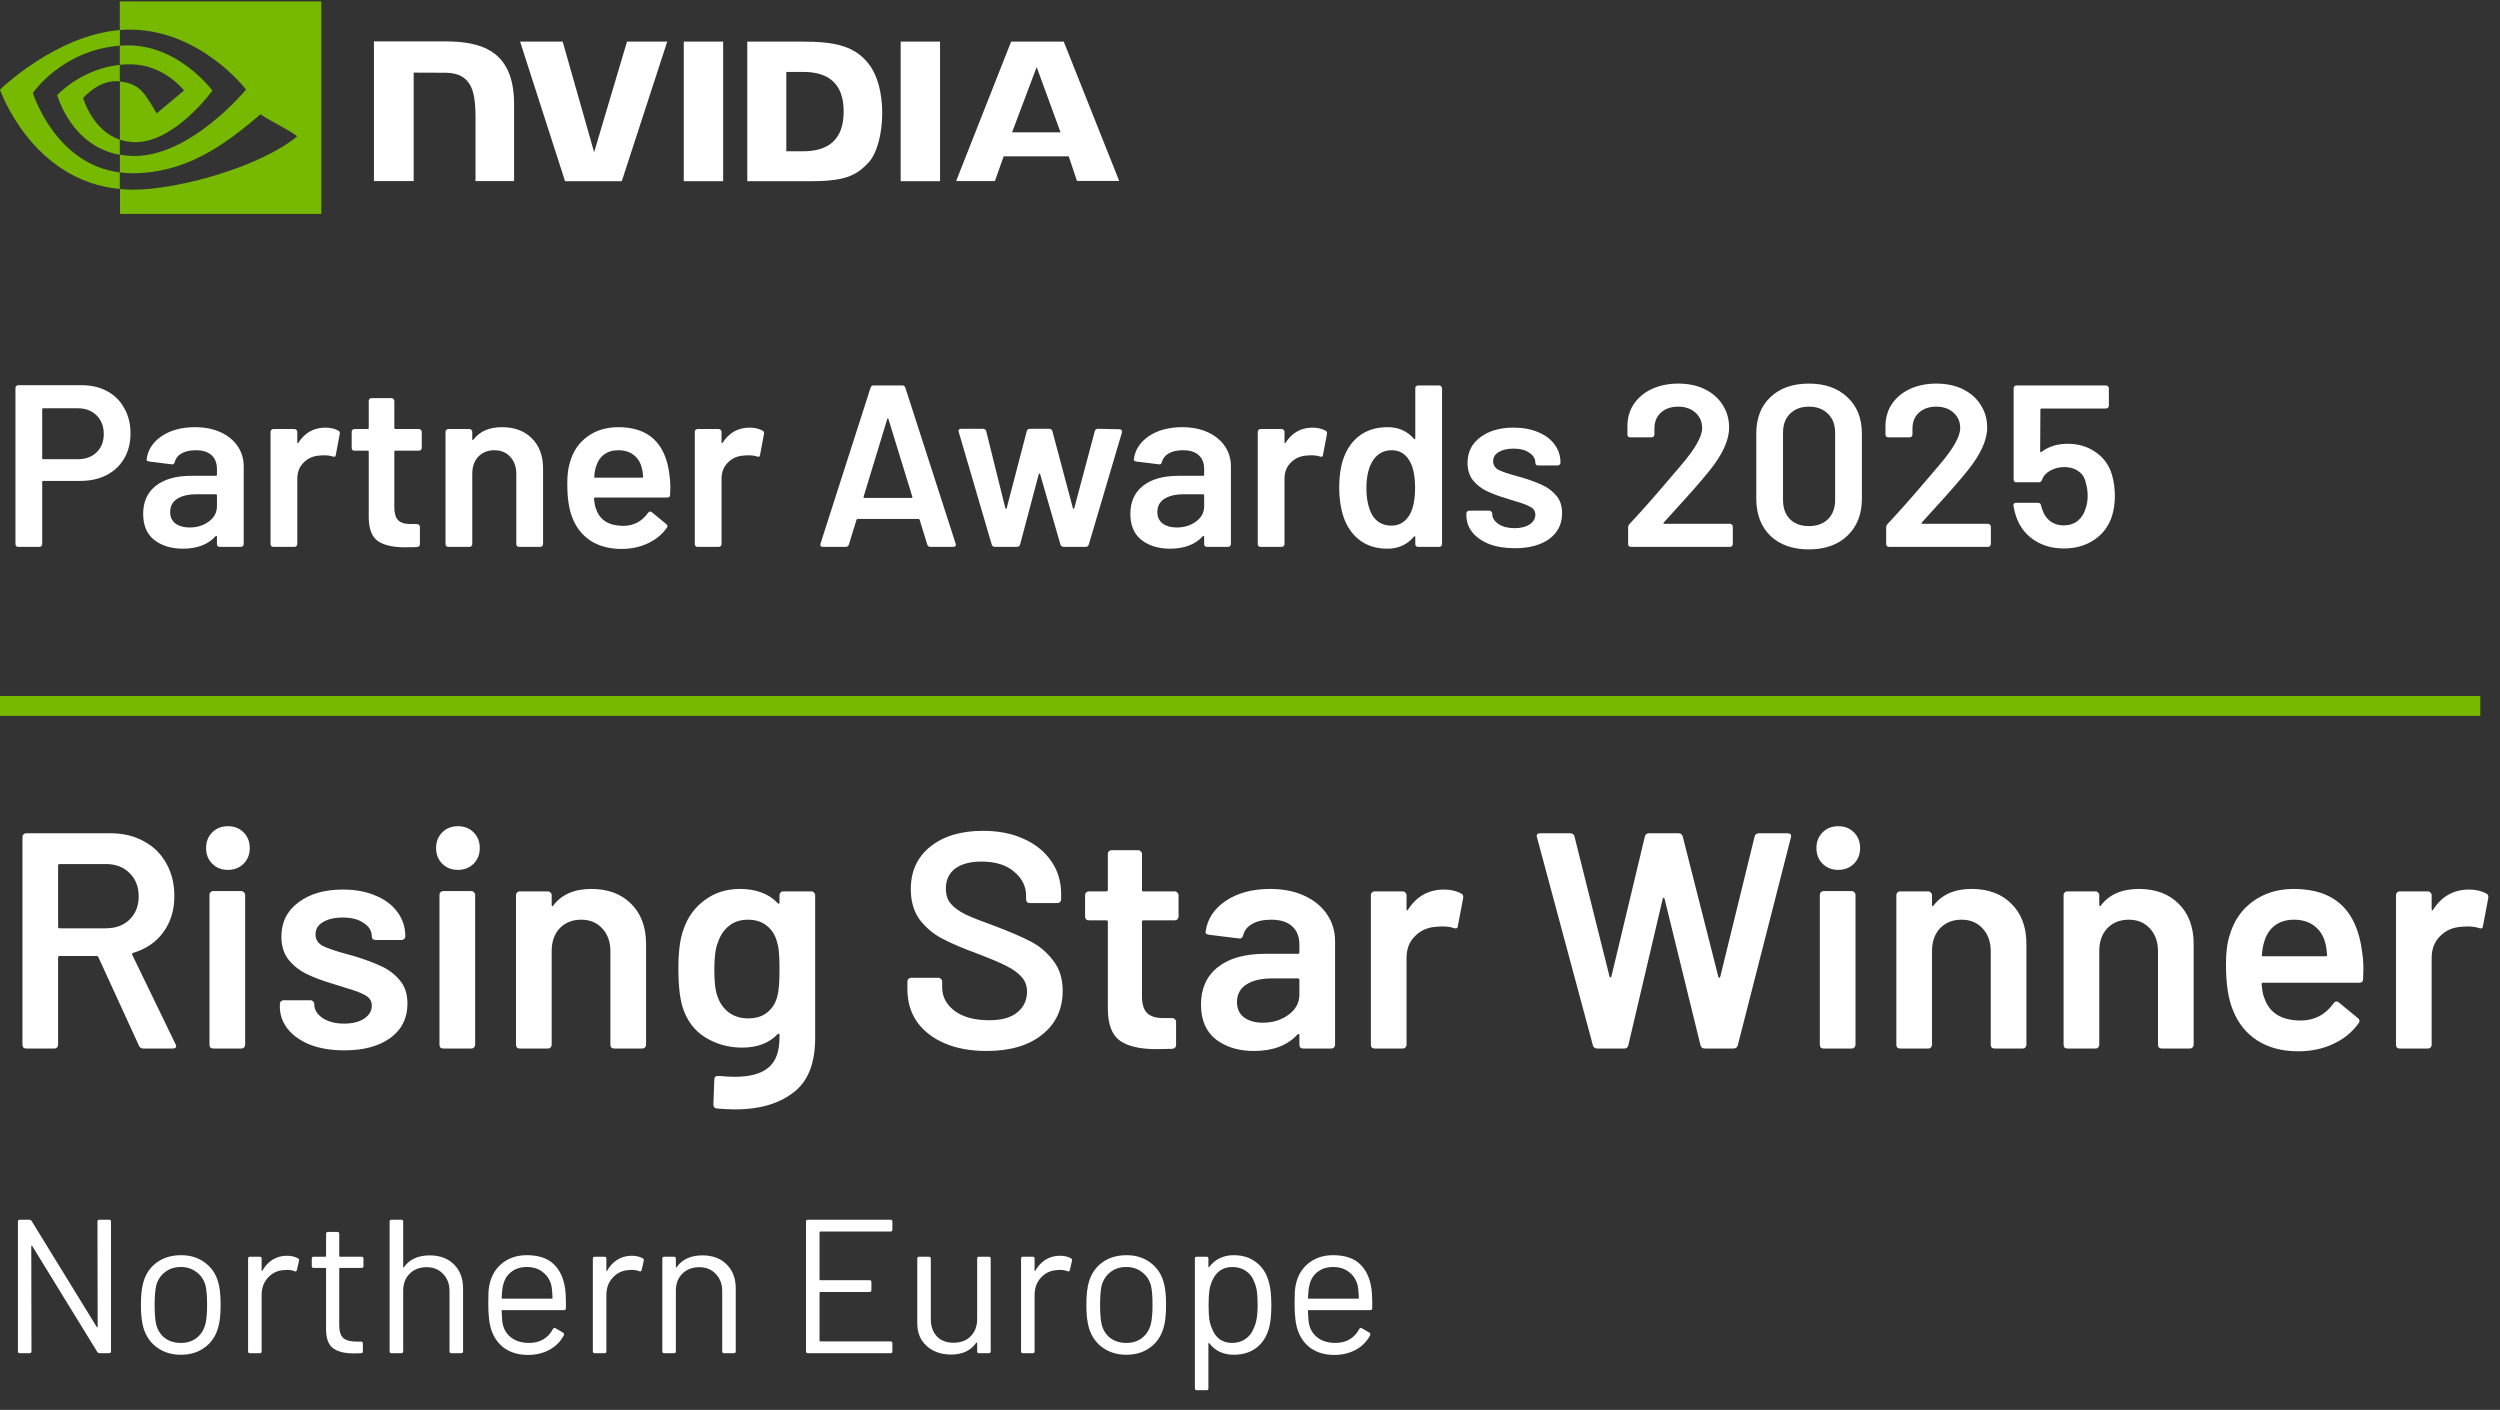
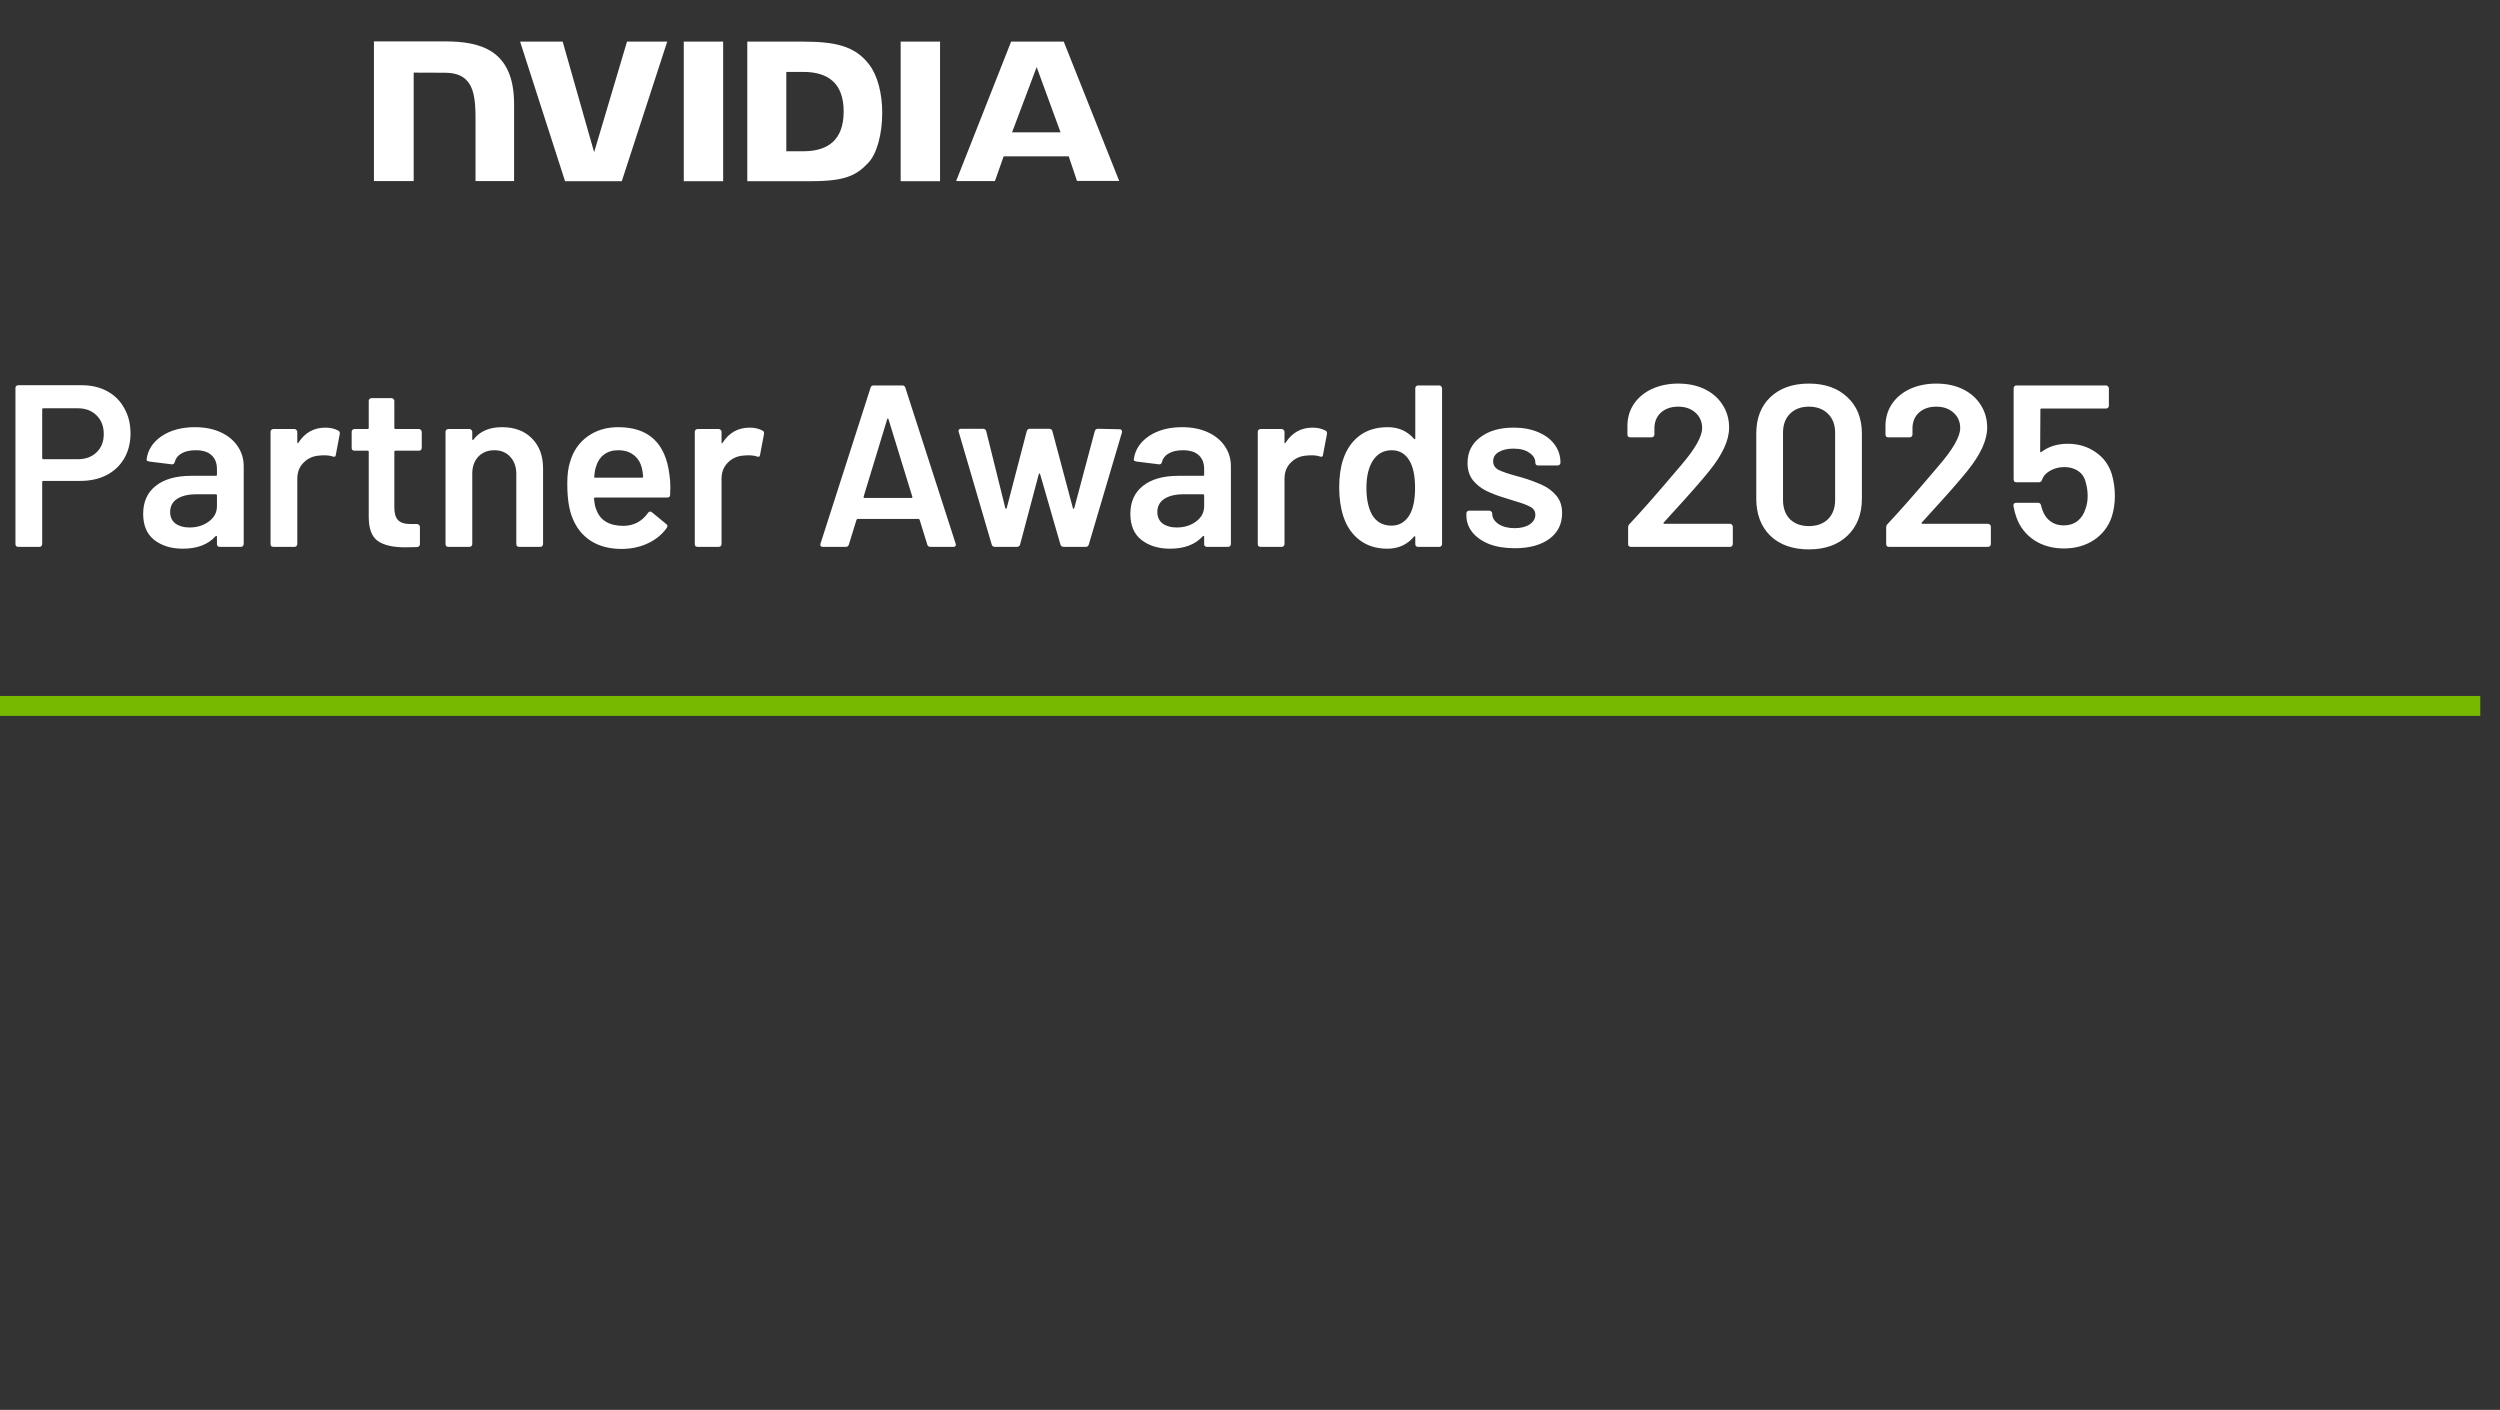
<svg xmlns="http://www.w3.org/2000/svg" width="172" height="97" viewBox="0 0 172 97" fill="none">
  <rect x="0" y="0" width="172" height="97" fill="#333333" stroke="none" />
  <g clip-path="url(#clip0_718_975)">
    <path d="M47.044 2.864V12.465H49.753V2.864H47.044ZM25.727 2.848V12.457H28.461V4.996L30.592 5.004C31.292 5.004 31.78 5.175 32.114 5.533C32.545 5.989 32.716 6.729 32.716 8.072V12.457H35.369V7.153C35.369 3.361 32.952 2.848 30.593 2.848H25.727H25.727ZM51.413 2.864V12.465H55.807C58.15 12.465 58.915 12.075 59.736 11.204C60.322 10.594 60.697 9.244 60.697 7.771C60.697 6.42 60.379 5.216 59.818 4.467C58.825 3.125 57.377 2.864 55.213 2.864H51.413H51.413ZM54.098 4.948H55.261C56.954 4.948 58.044 5.704 58.044 7.673C58.044 9.642 56.953 10.407 55.261 10.407H54.098V4.948ZM43.138 2.864L40.876 10.472L38.712 2.864H35.783L38.875 12.465H42.78L45.905 2.864H43.138ZM61.966 12.465H64.675V2.864H61.966V12.465ZM69.565 2.864L65.782 12.457H68.45L69.052 10.757H73.528L74.097 12.449H77.001L73.186 2.864H69.565ZM71.323 4.614L72.966 9.105H69.63L71.323 4.614Z" fill="white" />
-     <path d="M8.242 4.459V3.141C8.372 3.133 8.502 3.125 8.632 3.125C12.245 3.011 14.613 6.233 14.613 6.233C14.613 6.233 12.058 9.78 9.316 9.78C8.95 9.78 8.592 9.724 8.25 9.61V5.606C9.658 5.777 9.943 6.396 10.78 7.803L12.66 6.225C12.66 6.225 11.285 4.426 8.974 4.426C8.73 4.418 8.486 4.434 8.242 4.459M8.242 0.098V2.067L8.632 2.043C13.653 1.872 16.931 6.16 16.931 6.16C16.931 6.16 13.172 10.732 9.259 10.732C8.917 10.732 8.584 10.7 8.25 10.643V11.863C8.527 11.896 8.811 11.92 9.088 11.92C12.733 11.92 15.369 10.057 17.924 7.86C18.347 8.202 20.08 9.023 20.438 9.382C18.014 11.416 12.359 13.051 9.153 13.051C8.844 13.051 8.551 13.035 8.258 13.002V14.719H22.106V0.098H8.242ZM8.242 9.61V10.651C4.874 10.049 3.938 6.542 3.938 6.542C3.938 6.542 5.557 4.752 8.242 4.459V5.598H8.234C6.826 5.427 5.72 6.746 5.72 6.746C5.72 6.746 6.346 8.967 8.242 9.61ZM2.262 6.396C2.262 6.396 4.255 3.45 8.25 3.141V2.067C3.824 2.425 0 6.168 0 6.168C0 6.168 2.164 12.433 8.242 13.002V11.863C3.783 11.31 2.262 6.396 2.262 6.396H2.262Z" fill="#76B900" />
  </g>
  <path d="M5.616 26.502C6.282 26.502 6.869 26.64 7.377 26.915C7.885 27.19 8.276 27.581 8.551 28.089C8.836 28.586 8.979 29.162 8.979 29.818C8.979 30.463 8.836 31.034 8.551 31.531C8.265 32.028 7.858 32.414 7.329 32.689C6.811 32.954 6.208 33.086 5.521 33.086H2.983C2.93 33.086 2.903 33.112 2.903 33.165V37.433C2.903 37.486 2.882 37.533 2.84 37.576C2.808 37.607 2.766 37.623 2.713 37.623H1.253C1.2 37.623 1.153 37.607 1.111 37.576C1.079 37.533 1.063 37.486 1.063 37.433V26.693C1.063 26.64 1.079 26.598 1.111 26.566C1.153 26.523 1.2 26.502 1.253 26.502H5.616ZM5.346 31.595C5.886 31.595 6.319 31.436 6.647 31.119C6.975 30.802 7.139 30.384 7.139 29.866C7.139 29.337 6.975 28.908 6.647 28.581C6.319 28.253 5.886 28.089 5.346 28.089H2.983C2.93 28.089 2.903 28.115 2.903 28.168V31.515C2.903 31.568 2.93 31.595 2.983 31.595H5.346ZM13.419 29.39C14.085 29.39 14.672 29.506 15.18 29.739C15.688 29.971 16.079 30.294 16.354 30.706C16.629 31.108 16.767 31.568 16.767 32.087V37.433C16.767 37.486 16.745 37.533 16.703 37.576C16.671 37.607 16.629 37.623 16.576 37.623H15.117C15.064 37.623 15.016 37.607 14.974 37.576C14.942 37.533 14.926 37.486 14.926 37.433V36.925C14.926 36.894 14.916 36.878 14.895 36.878C14.873 36.867 14.852 36.872 14.831 36.894C14.313 37.465 13.562 37.75 12.578 37.75C11.785 37.75 11.129 37.549 10.611 37.147C10.104 36.745 9.85 36.148 9.85 35.355C9.85 34.53 10.135 33.89 10.706 33.435C11.288 32.97 12.102 32.737 13.149 32.737H14.847C14.9 32.737 14.926 32.711 14.926 32.658V32.277C14.926 31.864 14.805 31.547 14.561 31.325C14.318 31.092 13.953 30.976 13.467 30.976C13.065 30.976 12.737 31.05 12.483 31.198C12.24 31.336 12.087 31.531 12.023 31.785C11.991 31.912 11.917 31.965 11.801 31.944L10.262 31.753C10.209 31.743 10.162 31.727 10.119 31.706C10.088 31.674 10.077 31.637 10.088 31.595C10.172 30.95 10.516 30.421 11.119 30.008C11.732 29.596 12.499 29.39 13.419 29.39ZM13.038 36.291C13.557 36.291 14.001 36.153 14.371 35.878C14.741 35.603 14.926 35.254 14.926 34.831V34.086C14.926 34.033 14.9 34.006 14.847 34.006H13.514C12.954 34.006 12.51 34.112 12.182 34.323C11.864 34.535 11.706 34.836 11.706 35.228C11.706 35.566 11.828 35.831 12.071 36.021C12.325 36.201 12.647 36.291 13.038 36.291ZM22.39 29.421C22.728 29.421 23.024 29.49 23.278 29.628C23.363 29.67 23.395 29.749 23.373 29.866L23.104 31.293C23.093 31.42 23.019 31.457 22.882 31.404C22.723 31.352 22.538 31.325 22.326 31.325C22.189 31.325 22.083 31.33 22.009 31.341C21.565 31.362 21.195 31.521 20.899 31.817C20.602 32.102 20.454 32.478 20.454 32.943V37.433C20.454 37.486 20.433 37.533 20.391 37.576C20.359 37.607 20.317 37.623 20.264 37.623H18.805C18.752 37.623 18.704 37.607 18.662 37.576C18.63 37.533 18.614 37.486 18.614 37.433V29.707C18.614 29.654 18.63 29.612 18.662 29.58C18.704 29.538 18.752 29.517 18.805 29.517H20.264C20.317 29.517 20.359 29.538 20.391 29.58C20.433 29.612 20.454 29.654 20.454 29.707V30.421C20.454 30.463 20.46 30.489 20.47 30.5C20.491 30.5 20.513 30.484 20.534 30.453C20.978 29.765 21.597 29.421 22.39 29.421ZM29.017 30.817C29.017 30.87 28.996 30.918 28.954 30.96C28.922 30.992 28.88 31.008 28.827 31.008H27.209C27.156 31.008 27.13 31.034 27.13 31.087V34.91C27.13 35.312 27.214 35.603 27.384 35.783C27.563 35.963 27.843 36.053 28.224 36.053H28.7C28.753 36.053 28.795 36.074 28.827 36.116C28.869 36.148 28.891 36.19 28.891 36.243V37.433C28.891 37.549 28.827 37.618 28.7 37.639L27.875 37.655C27.04 37.655 26.416 37.512 26.003 37.227C25.591 36.941 25.379 36.402 25.369 35.608V31.087C25.369 31.034 25.342 31.008 25.289 31.008H24.385C24.332 31.008 24.285 30.992 24.242 30.96C24.211 30.918 24.195 30.87 24.195 30.817V29.707C24.195 29.654 24.211 29.612 24.242 29.58C24.285 29.538 24.332 29.517 24.385 29.517H25.289C25.342 29.517 25.369 29.49 25.369 29.437V27.581C25.369 27.528 25.385 27.486 25.416 27.454C25.459 27.412 25.506 27.391 25.559 27.391H26.939C26.992 27.391 27.035 27.412 27.066 27.454C27.108 27.486 27.13 27.528 27.13 27.581V29.437C27.13 29.49 27.156 29.517 27.209 29.517H28.827C28.88 29.517 28.922 29.538 28.954 29.58C28.996 29.612 29.017 29.654 29.017 29.707V30.817ZM34.539 29.39C35.395 29.39 36.078 29.643 36.585 30.151C37.103 30.659 37.363 31.352 37.363 32.229V37.433C37.363 37.486 37.341 37.533 37.299 37.576C37.267 37.607 37.225 37.623 37.172 37.623H35.713C35.66 37.623 35.612 37.607 35.57 37.576C35.538 37.533 35.522 37.486 35.522 37.433V32.61C35.522 32.124 35.385 31.732 35.11 31.436C34.835 31.129 34.47 30.976 34.015 30.976C33.56 30.976 33.19 31.124 32.905 31.42C32.63 31.716 32.492 32.108 32.492 32.594V37.433C32.492 37.486 32.471 37.533 32.429 37.576C32.397 37.607 32.355 37.623 32.302 37.623H30.842C30.789 37.623 30.742 37.607 30.7 37.576C30.668 37.533 30.652 37.486 30.652 37.433V29.707C30.652 29.654 30.668 29.612 30.7 29.58C30.742 29.538 30.789 29.517 30.842 29.517H32.302C32.355 29.517 32.397 29.538 32.429 29.58C32.471 29.612 32.492 29.654 32.492 29.707V30.215C32.492 30.246 32.503 30.267 32.524 30.278C32.545 30.289 32.561 30.278 32.572 30.246C33.005 29.675 33.661 29.39 34.539 29.39ZM46.057 32.658C46.099 32.922 46.12 33.218 46.12 33.546L46.105 34.038C46.105 34.165 46.041 34.228 45.914 34.228H40.949C40.896 34.228 40.869 34.255 40.869 34.308C40.901 34.657 40.949 34.895 41.012 35.022C41.266 35.783 41.885 36.169 42.868 36.18C43.587 36.18 44.158 35.883 44.581 35.291C44.624 35.228 44.677 35.196 44.74 35.196C44.782 35.196 44.819 35.212 44.851 35.244L45.835 36.053C45.93 36.127 45.946 36.211 45.882 36.306C45.554 36.772 45.116 37.131 44.566 37.385C44.026 37.639 43.423 37.766 42.757 37.766C41.932 37.766 41.229 37.581 40.647 37.211C40.076 36.841 39.658 36.322 39.394 35.656C39.151 35.085 39.029 34.292 39.029 33.276C39.029 32.663 39.092 32.166 39.219 31.785C39.431 31.045 39.827 30.463 40.409 30.04C41.001 29.606 41.71 29.39 42.535 29.39C44.618 29.39 45.792 30.479 46.057 32.658ZM42.535 30.976C42.144 30.976 41.816 31.076 41.551 31.277C41.297 31.468 41.118 31.738 41.012 32.087C40.949 32.266 40.906 32.499 40.885 32.785C40.864 32.837 40.885 32.864 40.949 32.864H44.169C44.222 32.864 44.248 32.837 44.248 32.785C44.227 32.52 44.195 32.319 44.153 32.182C44.058 31.801 43.868 31.505 43.582 31.293C43.307 31.082 42.958 30.976 42.535 30.976ZM51.578 29.421C51.916 29.421 52.212 29.49 52.466 29.628C52.551 29.67 52.583 29.749 52.562 29.866L52.292 31.293C52.281 31.42 52.207 31.457 52.07 31.404C51.911 31.352 51.726 31.325 51.514 31.325C51.377 31.325 51.271 31.33 51.197 31.341C50.753 31.362 50.383 31.521 50.087 31.817C49.791 32.102 49.642 32.478 49.642 32.943V37.433C49.642 37.486 49.621 37.533 49.579 37.576C49.547 37.607 49.505 37.623 49.452 37.623H47.993C47.94 37.623 47.892 37.607 47.85 37.576C47.818 37.533 47.802 37.486 47.802 37.433V29.707C47.802 29.654 47.818 29.612 47.85 29.58C47.892 29.538 47.94 29.517 47.993 29.517H49.452C49.505 29.517 49.547 29.538 49.579 29.58C49.621 29.612 49.642 29.654 49.642 29.707V30.421C49.642 30.463 49.648 30.489 49.658 30.5C49.679 30.5 49.701 30.484 49.722 30.453C50.166 29.765 50.785 29.421 51.578 29.421ZM64.002 37.623C63.897 37.623 63.828 37.57 63.796 37.465L63.273 35.767C63.252 35.725 63.225 35.704 63.193 35.704H59.005C58.974 35.704 58.947 35.725 58.926 35.767L58.402 37.465C58.371 37.57 58.302 37.623 58.196 37.623H56.61C56.546 37.623 56.499 37.607 56.467 37.576C56.435 37.533 56.43 37.475 56.451 37.401L59.894 26.677C59.925 26.571 59.994 26.518 60.1 26.518H62.083C62.189 26.518 62.257 26.571 62.289 26.677L65.748 37.401C65.758 37.422 65.763 37.449 65.763 37.48C65.763 37.576 65.705 37.623 65.589 37.623H64.002ZM59.418 34.165C59.407 34.228 59.428 34.26 59.481 34.26H62.702C62.765 34.26 62.786 34.228 62.765 34.165L61.131 28.85C61.12 28.808 61.105 28.787 61.084 28.787C61.062 28.787 61.046 28.808 61.036 28.85L59.418 34.165ZM68.452 37.623C68.336 37.623 68.262 37.57 68.23 37.465L65.962 29.723L65.946 29.659C65.946 29.553 66.004 29.501 66.12 29.501H67.627C67.744 29.501 67.818 29.553 67.85 29.659L69.166 34.958C69.177 34.99 69.193 35.006 69.214 35.006C69.235 35.006 69.251 34.99 69.261 34.958L70.642 29.659C70.673 29.553 70.747 29.501 70.864 29.501H72.18C72.297 29.501 72.371 29.553 72.403 29.659L73.814 34.958C73.825 34.99 73.841 35.006 73.862 35.006C73.883 35.006 73.899 34.99 73.91 34.958L75.322 29.659C75.353 29.553 75.427 29.501 75.544 29.501L77.035 29.532C77.099 29.532 77.141 29.553 77.162 29.596C77.194 29.628 77.204 29.675 77.194 29.739L74.909 37.465C74.877 37.57 74.809 37.623 74.703 37.623H73.18C73.064 37.623 72.99 37.57 72.958 37.465L71.562 32.626C71.551 32.594 71.535 32.578 71.514 32.578C71.493 32.578 71.477 32.594 71.467 32.626L70.182 37.465C70.15 37.57 70.076 37.623 69.96 37.623H68.452ZM81.339 29.39C82.005 29.39 82.592 29.506 83.1 29.739C83.607 29.971 83.999 30.294 84.274 30.706C84.549 31.108 84.686 31.568 84.686 32.087V37.433C84.686 37.486 84.665 37.533 84.623 37.576C84.591 37.607 84.549 37.623 84.496 37.623H83.036C82.983 37.623 82.936 37.607 82.893 37.576C82.862 37.533 82.846 37.486 82.846 37.433V36.925C82.846 36.894 82.835 36.878 82.814 36.878C82.793 36.867 82.772 36.872 82.751 36.894C82.232 37.465 81.481 37.75 80.498 37.75C79.705 37.75 79.049 37.549 78.531 37.147C78.023 36.745 77.769 36.148 77.769 35.355C77.769 34.53 78.055 33.89 78.626 33.435C79.208 32.97 80.022 32.737 81.069 32.737H82.766C82.819 32.737 82.846 32.711 82.846 32.658V32.277C82.846 31.864 82.724 31.547 82.481 31.325C82.238 31.092 81.873 30.976 81.386 30.976C80.984 30.976 80.656 31.05 80.403 31.198C80.159 31.336 80.006 31.531 79.943 31.785C79.911 31.912 79.837 31.965 79.721 31.944L78.182 31.753C78.129 31.743 78.081 31.727 78.039 31.706C78.007 31.674 77.997 31.637 78.007 31.595C78.092 30.95 78.436 30.421 79.038 30.008C79.652 29.596 80.419 29.39 81.339 29.39ZM80.958 36.291C81.476 36.291 81.92 36.153 82.291 35.878C82.661 35.603 82.846 35.254 82.846 34.831V34.086C82.846 34.033 82.819 34.006 82.766 34.006H81.434C80.873 34.006 80.429 34.112 80.101 34.323C79.784 34.535 79.625 34.836 79.625 35.228C79.625 35.566 79.747 35.831 79.99 36.021C80.244 36.201 80.567 36.291 80.958 36.291ZM90.309 29.421C90.648 29.421 90.944 29.49 91.198 29.628C91.282 29.67 91.314 29.749 91.293 29.866L91.023 31.293C91.013 31.42 90.939 31.457 90.801 31.404C90.643 31.352 90.457 31.325 90.246 31.325C90.109 31.325 90.003 31.33 89.929 31.341C89.484 31.362 89.114 31.521 88.818 31.817C88.522 32.102 88.374 32.478 88.374 32.943V37.433C88.374 37.486 88.353 37.533 88.311 37.576C88.279 37.607 88.237 37.623 88.184 37.623H86.724C86.671 37.623 86.624 37.607 86.581 37.576C86.55 37.533 86.534 37.486 86.534 37.433V29.707C86.534 29.654 86.55 29.612 86.581 29.58C86.624 29.538 86.671 29.517 86.724 29.517H88.184C88.237 29.517 88.279 29.538 88.311 29.58C88.353 29.612 88.374 29.654 88.374 29.707V30.421C88.374 30.463 88.379 30.489 88.39 30.5C88.411 30.5 88.432 30.484 88.453 30.453C88.897 29.765 89.516 29.421 90.309 29.421ZM97.372 26.709C97.372 26.656 97.388 26.613 97.42 26.582C97.462 26.539 97.51 26.518 97.563 26.518H99.022C99.075 26.518 99.118 26.539 99.149 26.582C99.192 26.613 99.213 26.656 99.213 26.709V37.433C99.213 37.486 99.192 37.533 99.149 37.576C99.118 37.607 99.075 37.623 99.022 37.623H97.563C97.51 37.623 97.462 37.607 97.42 37.576C97.388 37.533 97.372 37.486 97.372 37.433V36.957C97.372 36.925 97.362 36.904 97.341 36.894C97.32 36.883 97.298 36.894 97.277 36.925C96.812 37.475 96.204 37.75 95.453 37.75C94.702 37.75 94.067 37.554 93.549 37.163C93.031 36.772 92.655 36.227 92.423 35.529C92.232 34.937 92.137 34.276 92.137 33.546C92.137 32.795 92.227 32.15 92.407 31.611C92.639 30.913 93.015 30.368 93.533 29.977C94.052 29.585 94.702 29.39 95.485 29.39C96.214 29.39 96.812 29.654 97.277 30.183C97.298 30.204 97.32 30.215 97.341 30.215C97.362 30.204 97.372 30.183 97.372 30.151V26.709ZM96.992 35.402C97.235 34.969 97.357 34.355 97.357 33.562C97.357 32.737 97.224 32.108 96.96 31.674C96.674 31.209 96.272 30.976 95.754 30.976C95.215 30.976 94.792 31.198 94.485 31.642C94.168 32.108 94.009 32.753 94.009 33.578C94.009 34.318 94.136 34.926 94.39 35.402C94.686 35.91 95.135 36.164 95.738 36.164C96.278 36.164 96.695 35.91 96.992 35.402ZM104.219 37.718C103.553 37.718 102.966 37.623 102.458 37.433C101.961 37.232 101.575 36.962 101.3 36.624C101.025 36.275 100.888 35.889 100.888 35.466V35.323C100.888 35.27 100.904 35.228 100.935 35.196C100.978 35.154 101.025 35.133 101.078 35.133H102.474C102.527 35.133 102.57 35.154 102.601 35.196C102.644 35.228 102.665 35.27 102.665 35.323V35.355C102.665 35.619 102.807 35.852 103.093 36.053C103.389 36.243 103.759 36.338 104.204 36.338C104.627 36.338 104.97 36.254 105.235 36.084C105.499 35.905 105.631 35.682 105.631 35.418C105.631 35.175 105.52 34.995 105.298 34.879C105.087 34.752 104.738 34.62 104.251 34.482L103.648 34.292C103.109 34.133 102.654 33.964 102.284 33.784C101.914 33.604 101.602 33.361 101.348 33.054C101.094 32.737 100.967 32.335 100.967 31.849C100.967 31.108 101.258 30.521 101.84 30.088C102.421 29.643 103.188 29.421 104.14 29.421C104.785 29.421 105.351 29.527 105.838 29.739C106.324 29.94 106.7 30.225 106.964 30.595C107.228 30.955 107.361 31.367 107.361 31.833C107.361 31.886 107.339 31.933 107.297 31.976C107.265 32.007 107.223 32.023 107.17 32.023H105.822C105.769 32.023 105.721 32.007 105.679 31.976C105.647 31.933 105.631 31.886 105.631 31.833C105.631 31.558 105.494 31.33 105.219 31.151C104.954 30.96 104.59 30.865 104.124 30.865C103.712 30.865 103.373 30.944 103.109 31.103C102.855 31.251 102.728 31.462 102.728 31.738C102.728 31.991 102.85 32.187 103.093 32.325C103.347 32.451 103.765 32.594 104.346 32.753L104.695 32.848C105.256 33.017 105.727 33.192 106.107 33.372C106.488 33.541 106.811 33.784 107.075 34.101C107.339 34.408 107.472 34.81 107.472 35.307C107.472 36.058 107.175 36.65 106.583 37.084C105.991 37.507 105.203 37.718 104.219 37.718ZM114.474 35.942C114.452 35.963 114.442 35.984 114.442 36.005C114.452 36.026 114.474 36.037 114.505 36.037H119.027C119.079 36.037 119.122 36.058 119.154 36.1C119.196 36.132 119.217 36.174 119.217 36.227V37.433C119.217 37.486 119.196 37.533 119.154 37.576C119.122 37.607 119.079 37.623 119.027 37.623H112.205C112.152 37.623 112.104 37.607 112.062 37.576C112.03 37.533 112.015 37.486 112.015 37.433V36.291C112.015 36.195 112.046 36.116 112.11 36.053C112.914 35.196 113.844 34.144 114.902 32.896L115.647 32.023C116.621 30.891 117.107 30.035 117.107 29.453C117.107 29.019 116.954 28.665 116.647 28.39C116.34 28.115 115.944 27.978 115.457 27.978C114.971 27.978 114.574 28.115 114.267 28.39C113.971 28.665 113.823 29.03 113.823 29.485V29.897C113.823 29.95 113.802 29.998 113.76 30.04C113.728 30.072 113.686 30.088 113.633 30.088H112.157C112.104 30.088 112.057 30.072 112.015 30.04C111.983 29.998 111.967 29.95 111.967 29.897V29.215C111.988 28.644 112.152 28.147 112.459 27.724C112.765 27.301 113.178 26.973 113.696 26.74C114.225 26.508 114.812 26.391 115.457 26.391C116.166 26.391 116.784 26.523 117.313 26.788C117.842 27.052 118.249 27.417 118.535 27.883C118.82 28.337 118.963 28.85 118.963 29.421C118.963 30.289 118.503 31.288 117.583 32.42C117.075 33.054 116.24 34.006 115.076 35.275L114.474 35.942ZM124.449 37.798C123.338 37.798 122.455 37.486 121.799 36.862C121.154 36.227 120.832 35.376 120.832 34.308V29.834C120.832 28.776 121.154 27.941 121.799 27.327C122.455 26.703 123.338 26.391 124.449 26.391C125.559 26.391 126.442 26.703 127.098 27.327C127.764 27.941 128.098 28.776 128.098 29.834V34.308C128.098 35.376 127.764 36.227 127.098 36.862C126.442 37.486 125.559 37.798 124.449 37.798ZM124.449 36.195C124.999 36.195 125.438 36.037 125.766 35.719C126.093 35.392 126.257 34.953 126.257 34.403V29.77C126.257 29.22 126.093 28.787 125.766 28.47C125.438 28.142 124.999 27.978 124.449 27.978C123.909 27.978 123.476 28.142 123.148 28.47C122.831 28.787 122.672 29.22 122.672 29.77V34.403C122.672 34.953 122.831 35.392 123.148 35.719C123.476 36.037 123.909 36.195 124.449 36.195ZM132.228 35.942C132.207 35.963 132.196 35.984 132.196 36.005C132.207 36.026 132.228 36.037 132.26 36.037H136.781C136.834 36.037 136.876 36.058 136.908 36.1C136.95 36.132 136.971 36.174 136.971 36.227V37.433C136.971 37.486 136.95 37.533 136.908 37.576C136.876 37.607 136.834 37.623 136.781 37.623H129.959C129.907 37.623 129.859 37.607 129.817 37.576C129.785 37.533 129.769 37.486 129.769 37.433V36.291C129.769 36.195 129.801 36.116 129.864 36.053C130.668 35.196 131.599 34.144 132.656 32.896L133.402 32.023C134.375 30.891 134.862 30.035 134.862 29.453C134.862 29.019 134.708 28.665 134.401 28.39C134.095 28.115 133.698 27.978 133.212 27.978C132.725 27.978 132.329 28.115 132.022 28.39C131.726 28.665 131.578 29.03 131.578 29.485V29.897C131.578 29.95 131.556 29.998 131.514 30.04C131.482 30.072 131.44 30.088 131.387 30.088H129.912C129.859 30.088 129.811 30.072 129.769 30.04C129.737 29.998 129.721 29.95 129.721 29.897V29.215C129.743 28.644 129.907 28.147 130.213 27.724C130.52 27.301 130.932 26.973 131.451 26.74C131.979 26.508 132.566 26.391 133.212 26.391C133.92 26.391 134.539 26.523 135.068 26.788C135.597 27.052 136.004 27.417 136.289 27.883C136.575 28.337 136.718 28.85 136.718 29.421C136.718 30.289 136.258 31.288 135.337 32.42C134.83 33.054 133.994 34.006 132.831 35.275L132.228 35.942ZM145.297 32.642C145.434 33.118 145.503 33.609 145.503 34.117C145.503 34.614 145.434 35.085 145.297 35.529C145.075 36.206 144.668 36.745 144.075 37.147C143.483 37.539 142.79 37.734 141.997 37.734C141.214 37.734 140.532 37.544 139.951 37.163C139.369 36.772 138.962 36.248 138.729 35.593C138.644 35.36 138.576 35.096 138.523 34.799V34.768C138.523 34.651 138.586 34.593 138.713 34.593H140.22C140.326 34.593 140.395 34.651 140.426 34.768C140.437 34.831 140.463 34.926 140.506 35.053C140.622 35.402 140.807 35.672 141.061 35.862C141.315 36.053 141.622 36.148 141.981 36.148C142.351 36.148 142.669 36.047 142.933 35.846C143.197 35.635 143.383 35.349 143.488 34.99C143.583 34.736 143.631 34.445 143.631 34.117C143.631 33.81 143.589 33.509 143.504 33.213C143.43 32.864 143.261 32.599 142.997 32.42C142.732 32.229 142.41 32.134 142.029 32.134C141.669 32.134 141.341 32.219 141.045 32.388C140.76 32.547 140.575 32.758 140.49 33.023C140.448 33.128 140.374 33.181 140.268 33.181H138.729C138.676 33.181 138.629 33.165 138.586 33.134C138.554 33.091 138.539 33.044 138.539 32.991V26.709C138.539 26.656 138.554 26.613 138.586 26.582C138.629 26.539 138.676 26.518 138.729 26.518H144.9C144.953 26.518 144.995 26.539 145.027 26.582C145.069 26.613 145.091 26.656 145.091 26.709V27.914C145.091 27.967 145.069 28.015 145.027 28.057C144.995 28.089 144.953 28.105 144.9 28.105H140.458C140.405 28.105 140.379 28.131 140.379 28.184L140.363 31.04C140.363 31.082 140.374 31.108 140.395 31.119C140.416 31.119 140.437 31.108 140.458 31.087C140.955 30.717 141.553 30.532 142.251 30.532C142.991 30.532 143.631 30.722 144.17 31.103C144.72 31.473 145.096 31.986 145.297 32.642Z" fill="white" />
-   <path d="M9.858 72.138C9.717 72.138 9.618 72.075 9.562 71.948L6.769 65.855C6.741 65.799 6.699 65.771 6.642 65.771H4.104C4.033 65.771 3.998 65.806 3.998 65.876V71.884C3.998 71.955 3.97 72.018 3.914 72.075C3.871 72.117 3.815 72.138 3.744 72.138H1.798C1.728 72.138 1.664 72.117 1.608 72.075C1.565 72.018 1.544 71.955 1.544 71.884V57.584C1.544 57.513 1.565 57.457 1.608 57.415C1.664 57.358 1.728 57.33 1.798 57.33H7.616C8.476 57.33 9.237 57.513 9.9 57.88C10.563 58.233 11.078 58.74 11.444 59.403C11.811 60.052 11.995 60.799 11.995 61.646C11.995 62.619 11.741 63.451 11.233 64.142C10.739 64.819 10.048 65.291 9.16 65.559C9.132 65.559 9.11 65.573 9.096 65.601C9.082 65.63 9.082 65.658 9.096 65.686L12.079 71.842C12.107 71.898 12.121 71.941 12.121 71.969C12.121 72.082 12.044 72.138 11.889 72.138H9.858ZM4.104 59.446C4.033 59.446 3.998 59.481 3.998 59.551V63.761C3.998 63.831 4.033 63.867 4.104 63.867H7.277C7.954 63.867 8.497 63.669 8.906 63.275C9.329 62.865 9.541 62.33 9.541 61.667C9.541 61.004 9.329 60.468 8.906 60.059C8.497 59.65 7.954 59.446 7.277 59.446H4.104ZM15.681 59.847C15.244 59.847 14.884 59.706 14.602 59.424C14.32 59.142 14.179 58.783 14.179 58.346C14.179 57.908 14.32 57.549 14.602 57.267C14.884 56.985 15.244 56.843 15.681 56.843C16.119 56.843 16.478 56.985 16.76 57.267C17.042 57.549 17.183 57.908 17.183 58.346C17.183 58.783 17.042 59.142 16.76 59.424C16.478 59.706 16.119 59.847 15.681 59.847ZM14.666 72.138C14.595 72.138 14.532 72.117 14.476 72.075C14.433 72.018 14.412 71.955 14.412 71.884V61.561C14.412 61.49 14.433 61.434 14.476 61.392C14.532 61.335 14.595 61.307 14.666 61.307H16.612C16.683 61.307 16.739 61.335 16.781 61.392C16.838 61.434 16.866 61.49 16.866 61.561V71.884C16.866 71.955 16.838 72.018 16.781 72.075C16.739 72.117 16.683 72.138 16.612 72.138H14.666ZM23.696 72.265C22.808 72.265 22.025 72.138 21.348 71.884C20.685 71.616 20.171 71.257 19.804 70.805C19.437 70.34 19.254 69.825 19.254 69.261V69.071C19.254 69 19.275 68.944 19.317 68.901C19.374 68.845 19.437 68.817 19.508 68.817H21.369C21.44 68.817 21.496 68.845 21.539 68.901C21.595 68.944 21.623 69 21.623 69.071V69.113C21.623 69.466 21.814 69.776 22.194 70.044C22.589 70.298 23.083 70.425 23.675 70.425C24.239 70.425 24.698 70.312 25.05 70.086C25.403 69.846 25.579 69.55 25.579 69.198C25.579 68.873 25.431 68.634 25.135 68.478C24.853 68.309 24.387 68.133 23.739 67.95L22.935 67.696C22.215 67.484 21.609 67.258 21.116 67.019C20.622 66.779 20.206 66.455 19.867 66.046C19.529 65.623 19.36 65.087 19.36 64.438C19.36 63.451 19.747 62.668 20.523 62.09C21.299 61.498 22.321 61.201 23.59 61.201C24.451 61.201 25.205 61.342 25.854 61.624C26.503 61.892 27.003 62.273 27.356 62.767C27.709 63.246 27.885 63.796 27.885 64.417C27.885 64.487 27.857 64.551 27.8 64.607C27.758 64.65 27.701 64.671 27.631 64.671H25.833C25.762 64.671 25.699 64.65 25.642 64.607C25.6 64.551 25.579 64.487 25.579 64.417C25.579 64.05 25.396 63.747 25.029 63.507C24.677 63.253 24.19 63.126 23.569 63.126C23.019 63.126 22.568 63.232 22.215 63.444C21.877 63.641 21.708 63.923 21.708 64.29C21.708 64.628 21.87 64.889 22.194 65.073C22.533 65.242 23.09 65.432 23.866 65.644L24.331 65.771C25.078 65.996 25.706 66.229 26.214 66.469C26.721 66.694 27.151 67.019 27.504 67.442C27.857 67.851 28.033 68.387 28.033 69.05C28.033 70.051 27.638 70.841 26.848 71.419C26.059 71.983 25.008 72.265 23.696 72.265ZM31.506 59.847C31.069 59.847 30.709 59.706 30.427 59.424C30.145 59.142 30.004 58.783 30.004 58.346C30.004 57.908 30.145 57.549 30.427 57.267C30.709 56.985 31.069 56.843 31.506 56.843C31.943 56.843 32.303 56.985 32.585 57.267C32.867 57.549 33.008 57.908 33.008 58.346C33.008 58.783 32.867 59.142 32.585 59.424C32.303 59.706 31.943 59.847 31.506 59.847ZM30.49 72.138C30.42 72.138 30.356 72.117 30.3 72.075C30.258 72.018 30.236 71.955 30.236 71.884V61.561C30.236 61.49 30.258 61.434 30.3 61.392C30.356 61.335 30.42 61.307 30.49 61.307H32.437C32.507 61.307 32.563 61.335 32.606 61.392C32.662 61.434 32.69 61.49 32.69 61.561V71.884C32.69 71.955 32.662 72.018 32.606 72.075C32.563 72.117 32.507 72.138 32.437 72.138H30.49ZM40.684 61.159C41.827 61.159 42.736 61.498 43.413 62.174C44.104 62.851 44.45 63.775 44.45 64.946V71.884C44.45 71.955 44.422 72.018 44.365 72.075C44.323 72.117 44.266 72.138 44.196 72.138H42.25C42.179 72.138 42.116 72.117 42.059 72.075C42.017 72.018 41.996 71.955 41.996 71.884V65.453C41.996 64.805 41.812 64.283 41.446 63.888C41.079 63.479 40.593 63.275 39.986 63.275C39.38 63.275 38.886 63.472 38.505 63.867C38.139 64.262 37.955 64.784 37.955 65.432V71.884C37.955 71.955 37.927 72.018 37.871 72.075C37.828 72.117 37.772 72.138 37.702 72.138H35.755C35.685 72.138 35.621 72.117 35.565 72.075C35.523 72.018 35.501 71.955 35.501 71.884V61.582C35.501 61.512 35.523 61.455 35.565 61.413C35.621 61.356 35.685 61.328 35.755 61.328H37.702C37.772 61.328 37.828 61.356 37.871 61.413C37.927 61.455 37.955 61.512 37.955 61.582V62.259C37.955 62.301 37.969 62.33 37.998 62.344C38.026 62.358 38.047 62.344 38.061 62.301C38.639 61.54 39.514 61.159 40.684 61.159ZM53.63 61.582C53.63 61.512 53.651 61.455 53.693 61.413C53.749 61.356 53.813 61.328 53.883 61.328H55.83C55.9 61.328 55.956 61.356 55.999 61.413C56.055 61.455 56.083 61.512 56.083 61.582V71.419C56.083 73.182 55.576 74.437 54.56 75.184C53.559 75.946 52.24 76.327 50.605 76.327C50.167 76.327 49.737 76.305 49.314 76.263C49.159 76.249 49.081 76.157 49.081 75.988L49.145 74.254C49.145 74.098 49.243 74.021 49.441 74.021C49.85 74.063 50.217 74.084 50.541 74.084C51.599 74.084 52.374 73.873 52.868 73.45C53.376 73.041 53.63 72.343 53.63 71.355V71.186C53.63 71.144 53.615 71.123 53.587 71.123C53.559 71.109 53.531 71.116 53.503 71.144C52.924 71.764 52.106 72.075 51.049 72.075C50.132 72.075 49.293 71.842 48.531 71.377C47.77 70.911 47.241 70.199 46.945 69.24C46.761 68.577 46.67 67.724 46.67 66.68C46.67 65.51 46.783 64.614 47.008 63.994C47.29 63.133 47.777 62.449 48.468 61.942C49.159 61.42 49.97 61.159 50.901 61.159C52.015 61.159 52.882 61.483 53.503 62.132C53.531 62.174 53.559 62.188 53.587 62.174C53.615 62.16 53.63 62.132 53.63 62.09V61.582ZM53.481 68.542C53.538 68.33 53.573 68.105 53.587 67.865C53.615 67.611 53.63 67.209 53.63 66.659C53.63 66.123 53.615 65.743 53.587 65.517C53.573 65.277 53.531 65.044 53.46 64.819C53.347 64.353 53.115 63.98 52.762 63.697C52.424 63.416 51.987 63.275 51.451 63.275C50.943 63.275 50.513 63.416 50.16 63.697C49.808 63.98 49.554 64.353 49.399 64.819C49.229 65.214 49.145 65.834 49.145 66.68C49.145 67.555 49.215 68.168 49.356 68.521C49.497 68.972 49.751 69.346 50.118 69.642C50.499 69.924 50.95 70.065 51.472 70.065C52.022 70.065 52.466 69.924 52.804 69.642C53.143 69.36 53.369 68.993 53.481 68.542ZM67.867 72.307C66.767 72.307 65.808 72.131 64.99 71.778C64.172 71.426 63.537 70.932 63.086 70.298C62.649 69.663 62.43 68.916 62.43 68.055V67.526C62.43 67.456 62.451 67.4 62.494 67.357C62.55 67.301 62.614 67.273 62.684 67.273H64.567C64.637 67.273 64.694 67.301 64.736 67.357C64.793 67.4 64.821 67.456 64.821 67.526V67.928C64.821 68.577 65.11 69.12 65.688 69.557C66.266 69.98 67.056 70.192 68.057 70.192C68.918 70.192 69.566 70.009 70.004 69.642C70.441 69.275 70.659 68.803 70.659 68.225C70.659 67.83 70.539 67.498 70.3 67.23C70.06 66.948 69.714 66.694 69.263 66.469C68.826 66.243 68.163 65.961 67.275 65.623C66.273 65.256 65.462 64.91 64.842 64.586C64.221 64.262 63.7 63.825 63.276 63.275C62.867 62.71 62.663 62.012 62.663 61.18C62.663 59.939 63.114 58.959 64.017 58.24C64.919 57.52 66.125 57.161 67.634 57.161C68.692 57.161 69.623 57.344 70.427 57.711C71.245 58.078 71.879 58.592 72.331 59.255C72.782 59.904 73.007 60.658 73.007 61.519V61.878C73.007 61.949 72.979 62.012 72.923 62.069C72.88 62.111 72.824 62.132 72.754 62.132H70.85C70.779 62.132 70.716 62.111 70.659 62.069C70.617 62.012 70.596 61.949 70.596 61.878V61.646C70.596 60.983 70.321 60.426 69.771 59.974C69.235 59.509 68.487 59.276 67.528 59.276C66.753 59.276 66.146 59.438 65.709 59.763C65.286 60.087 65.075 60.545 65.075 61.138C65.075 61.561 65.187 61.907 65.413 62.174C65.639 62.442 65.977 62.689 66.428 62.915C66.88 63.126 67.578 63.401 68.523 63.74C69.524 64.121 70.321 64.466 70.913 64.776C71.519 65.087 72.034 65.524 72.457 66.088C72.895 66.638 73.113 67.329 73.113 68.161C73.113 69.43 72.641 70.439 71.696 71.186C70.765 71.934 69.489 72.307 67.867 72.307ZM81.085 63.063C81.085 63.133 81.056 63.197 81 63.253C80.958 63.296 80.901 63.317 80.831 63.317H78.673C78.602 63.317 78.567 63.352 78.567 63.422V68.521C78.567 69.057 78.68 69.445 78.906 69.684C79.145 69.924 79.519 70.044 80.027 70.044H80.662C80.732 70.044 80.788 70.072 80.831 70.129C80.887 70.171 80.915 70.227 80.915 70.298V71.884C80.915 72.039 80.831 72.131 80.662 72.159L79.561 72.18C78.447 72.18 77.615 71.99 77.065 71.609C76.515 71.228 76.233 70.509 76.219 69.451V63.422C76.219 63.352 76.184 63.317 76.113 63.317H74.907C74.837 63.317 74.773 63.296 74.717 63.253C74.675 63.197 74.654 63.133 74.654 63.063V61.582C74.654 61.512 74.675 61.455 74.717 61.413C74.773 61.356 74.837 61.328 74.907 61.328H76.113C76.184 61.328 76.219 61.293 76.219 61.222V58.747C76.219 58.677 76.24 58.62 76.282 58.578C76.339 58.522 76.402 58.494 76.473 58.494H78.313C78.384 58.494 78.44 58.522 78.483 58.578C78.539 58.62 78.567 58.677 78.567 58.747V61.222C78.567 61.293 78.602 61.328 78.673 61.328H80.831C80.901 61.328 80.958 61.356 81 61.413C81.056 61.455 81.085 61.512 81.085 61.582V63.063ZM87.389 61.159C88.278 61.159 89.06 61.314 89.737 61.624C90.414 61.935 90.936 62.365 91.303 62.915C91.669 63.451 91.853 64.064 91.853 64.755V71.884C91.853 71.955 91.824 72.018 91.768 72.075C91.726 72.117 91.669 72.138 91.599 72.138H89.653C89.582 72.138 89.519 72.117 89.462 72.075C89.42 72.018 89.399 71.955 89.399 71.884V71.207C89.399 71.165 89.385 71.144 89.356 71.144C89.328 71.13 89.3 71.137 89.272 71.165C88.581 71.927 87.579 72.307 86.268 72.307C85.21 72.307 84.336 72.039 83.645 71.504C82.968 70.968 82.629 70.171 82.629 69.113C82.629 68.013 83.01 67.16 83.772 66.553C84.547 65.933 85.633 65.623 87.029 65.623H89.293C89.363 65.623 89.399 65.587 89.399 65.517V65.009C89.399 64.459 89.237 64.036 88.912 63.74C88.588 63.43 88.101 63.275 87.453 63.275C86.917 63.275 86.479 63.373 86.141 63.571C85.817 63.754 85.612 64.015 85.528 64.353C85.485 64.523 85.386 64.593 85.231 64.565L83.179 64.311C83.109 64.297 83.045 64.276 82.989 64.248C82.947 64.205 82.933 64.156 82.947 64.1C83.059 63.239 83.518 62.534 84.322 61.984C85.14 61.434 86.162 61.159 87.389 61.159ZM86.881 70.361C87.572 70.361 88.165 70.178 88.658 69.811C89.152 69.445 89.399 68.979 89.399 68.415V67.421C89.399 67.35 89.363 67.315 89.293 67.315H87.516C86.769 67.315 86.176 67.456 85.739 67.738C85.316 68.02 85.104 68.422 85.104 68.944C85.104 69.395 85.267 69.748 85.591 70.001C85.929 70.241 86.359 70.361 86.881 70.361ZM99.351 61.201C99.802 61.201 100.197 61.293 100.536 61.476C100.648 61.533 100.691 61.639 100.663 61.794L100.303 63.697C100.289 63.867 100.19 63.916 100.007 63.846C99.795 63.775 99.548 63.74 99.266 63.74C99.083 63.74 98.942 63.747 98.843 63.761C98.251 63.789 97.757 64.001 97.362 64.396C96.968 64.776 96.77 65.277 96.77 65.898V71.884C96.77 71.955 96.742 72.018 96.686 72.075C96.643 72.117 96.587 72.138 96.516 72.138H94.57C94.5 72.138 94.436 72.117 94.38 72.075C94.337 72.018 94.316 71.955 94.316 71.884V61.582C94.316 61.512 94.337 61.455 94.38 61.413C94.436 61.356 94.5 61.328 94.57 61.328H96.516C96.587 61.328 96.643 61.356 96.686 61.413C96.742 61.455 96.77 61.512 96.77 61.582V62.534C96.77 62.59 96.777 62.626 96.791 62.64C96.82 62.64 96.848 62.619 96.876 62.576C97.468 61.66 98.293 61.201 99.351 61.201ZM109.889 72.138C109.734 72.138 109.636 72.068 109.593 71.927L105.743 57.605L105.722 57.52C105.722 57.394 105.8 57.33 105.955 57.33H108.028C108.183 57.33 108.282 57.401 108.324 57.542L110.736 67.188C110.75 67.23 110.771 67.251 110.799 67.251C110.827 67.251 110.848 67.23 110.863 67.188L113.168 57.542C113.211 57.401 113.302 57.33 113.443 57.33H115.474C115.629 57.33 115.728 57.401 115.77 57.542L118.224 67.209C118.238 67.251 118.26 67.273 118.288 67.273C118.316 67.273 118.337 67.251 118.351 67.209L120.72 57.542C120.763 57.401 120.862 57.33 121.017 57.33H122.984C123.181 57.33 123.259 57.422 123.217 57.605L119.557 71.927C119.515 72.068 119.416 72.138 119.261 72.138H117.293C117.138 72.138 117.04 72.068 116.997 71.927L114.522 61.836C114.508 61.794 114.487 61.773 114.459 61.773C114.431 61.758 114.409 61.78 114.395 61.836L112.026 71.927C111.984 72.068 111.892 72.138 111.751 72.138H109.889ZM126.473 59.847C126.036 59.847 125.676 59.706 125.394 59.424C125.112 59.142 124.971 58.783 124.971 58.346C124.971 57.908 125.112 57.549 125.394 57.267C125.676 56.985 126.036 56.843 126.473 56.843C126.91 56.843 127.27 56.985 127.552 57.267C127.834 57.549 127.975 57.908 127.975 58.346C127.975 58.783 127.834 59.142 127.552 59.424C127.27 59.706 126.91 59.847 126.473 59.847ZM125.458 72.138C125.387 72.138 125.324 72.117 125.267 72.075C125.225 72.018 125.204 71.955 125.204 71.884V61.561C125.204 61.49 125.225 61.434 125.267 61.392C125.324 61.335 125.387 61.307 125.458 61.307H127.404C127.474 61.307 127.531 61.335 127.573 61.392C127.629 61.434 127.658 61.49 127.658 61.561V71.884C127.658 71.955 127.629 72.018 127.573 72.075C127.531 72.117 127.474 72.138 127.404 72.138H125.458ZM135.651 61.159C136.794 61.159 137.703 61.498 138.38 62.174C139.071 62.851 139.417 63.775 139.417 64.946V71.884C139.417 71.955 139.389 72.018 139.332 72.075C139.29 72.117 139.234 72.138 139.163 72.138H137.217C137.146 72.138 137.083 72.117 137.027 72.075C136.984 72.018 136.963 71.955 136.963 71.884V65.453C136.963 64.805 136.78 64.283 136.413 63.888C136.046 63.479 135.56 63.275 134.953 63.275C134.347 63.275 133.853 63.472 133.473 63.867C133.106 64.262 132.923 64.784 132.923 65.432V71.884C132.923 71.955 132.894 72.018 132.838 72.075C132.796 72.117 132.739 72.138 132.669 72.138H130.723C130.652 72.138 130.589 72.117 130.532 72.075C130.49 72.018 130.469 71.955 130.469 71.884V61.582C130.469 61.512 130.49 61.455 130.532 61.413C130.589 61.356 130.652 61.328 130.723 61.328H132.669C132.739 61.328 132.796 61.356 132.838 61.413C132.894 61.455 132.923 61.512 132.923 61.582V62.259C132.923 62.301 132.937 62.33 132.965 62.344C132.993 62.358 133.014 62.344 133.028 62.301C133.607 61.54 134.481 61.159 135.651 61.159ZM147.158 61.159C148.301 61.159 149.21 61.498 149.887 62.174C150.578 62.851 150.924 63.775 150.924 64.946V71.884C150.924 71.955 150.896 72.018 150.839 72.075C150.797 72.117 150.74 72.138 150.67 72.138H148.724C148.653 72.138 148.59 72.117 148.533 72.075C148.491 72.018 148.47 71.955 148.47 71.884V65.453C148.47 64.805 148.287 64.283 147.92 63.888C147.553 63.479 147.067 63.275 146.46 63.275C145.854 63.275 145.36 63.472 144.979 63.867C144.613 64.262 144.429 64.784 144.429 65.432V71.884C144.429 71.955 144.401 72.018 144.345 72.075C144.302 72.117 144.246 72.138 144.176 72.138H142.229C142.159 72.138 142.095 72.117 142.039 72.075C141.997 72.018 141.975 71.955 141.975 71.884V61.582C141.975 61.512 141.997 61.455 142.039 61.413C142.095 61.356 142.159 61.328 142.229 61.328H144.176C144.246 61.328 144.302 61.356 144.345 61.413C144.401 61.455 144.429 61.512 144.429 61.582V62.259C144.429 62.301 144.443 62.33 144.472 62.344C144.5 62.358 144.521 62.344 144.535 62.301C145.113 61.54 145.988 61.159 147.158 61.159ZM162.517 65.517C162.574 65.869 162.602 66.264 162.602 66.701L162.581 67.357C162.581 67.526 162.496 67.611 162.327 67.611H155.705C155.635 67.611 155.6 67.646 155.6 67.717C155.642 68.182 155.705 68.5 155.79 68.669C156.129 69.684 156.954 70.199 158.265 70.213C159.224 70.213 159.986 69.818 160.55 69.028C160.606 68.944 160.677 68.901 160.761 68.901C160.818 68.901 160.867 68.923 160.909 68.965L162.221 70.044C162.348 70.143 162.369 70.255 162.284 70.382C161.847 71.003 161.262 71.482 160.529 71.821C159.809 72.159 159.006 72.329 158.117 72.329C157.017 72.329 156.079 72.082 155.304 71.588C154.542 71.094 153.985 70.403 153.632 69.515C153.308 68.753 153.146 67.696 153.146 66.342C153.146 65.524 153.23 64.861 153.4 64.353C153.682 63.366 154.211 62.59 154.986 62.026C155.776 61.448 156.721 61.159 157.821 61.159C160.599 61.159 162.165 62.612 162.517 65.517ZM157.821 63.275C157.299 63.275 156.862 63.408 156.509 63.676C156.171 63.93 155.931 64.29 155.79 64.755C155.705 64.995 155.649 65.305 155.621 65.686C155.593 65.757 155.621 65.792 155.705 65.792H160C160.07 65.792 160.106 65.757 160.106 65.686C160.077 65.334 160.035 65.066 159.979 64.882C159.852 64.374 159.598 63.98 159.217 63.697C158.85 63.416 158.385 63.275 157.821 63.275ZM169.879 61.201C170.33 61.201 170.725 61.293 171.064 61.476C171.177 61.533 171.219 61.639 171.191 61.794L170.831 63.697C170.817 63.867 170.718 63.916 170.535 63.846C170.323 63.775 170.077 63.74 169.795 63.74C169.611 63.74 169.47 63.747 169.371 63.761C168.779 63.789 168.286 64.001 167.891 64.396C167.496 64.776 167.298 65.277 167.298 65.898V71.884C167.298 71.955 167.27 72.018 167.214 72.075C167.171 72.117 167.115 72.138 167.045 72.138H165.098C165.028 72.138 164.964 72.117 164.908 72.075C164.866 72.018 164.844 71.955 164.844 71.884V61.582C164.844 61.512 164.866 61.455 164.908 61.413C164.964 61.356 165.028 61.328 165.098 61.328H167.045C167.115 61.328 167.171 61.356 167.214 61.413C167.27 61.455 167.298 61.512 167.298 61.582V62.534C167.298 62.59 167.305 62.626 167.32 62.64C167.348 62.64 167.376 62.619 167.404 62.576C167.996 61.66 168.821 61.201 169.879 61.201Z" fill="white" />
-   <path d="M6.705 84.047C6.705 83.96 6.749 83.916 6.837 83.916H7.506C7.593 83.916 7.637 83.96 7.637 84.047V92.97C7.637 93.058 7.593 93.102 7.506 93.102H6.85C6.789 93.102 6.736 93.071 6.692 93.01L2.218 85.727C2.209 85.701 2.196 85.692 2.178 85.701C2.161 85.701 2.152 85.714 2.152 85.74L2.165 92.97C2.165 93.058 2.121 93.102 2.034 93.102H1.365C1.277 93.102 1.233 93.058 1.233 92.97V84.047C1.233 83.96 1.277 83.916 1.365 83.916H2.021C2.082 83.916 2.135 83.947 2.178 84.008L6.653 91.291C6.662 91.317 6.675 91.33 6.692 91.33C6.71 91.321 6.719 91.304 6.719 91.278L6.705 84.047ZM12.45 93.207C11.82 93.207 11.278 93.045 10.823 92.721C10.368 92.397 10.053 91.951 9.878 91.383C9.756 90.98 9.694 90.442 9.694 89.769C9.694 89.095 9.756 88.561 9.878 88.168C10.044 87.608 10.355 87.166 10.81 86.842C11.265 86.519 11.816 86.357 12.463 86.357C13.084 86.357 13.618 86.519 14.064 86.842C14.519 87.166 14.829 87.603 14.996 88.155C15.118 88.531 15.179 89.069 15.179 89.769C15.179 90.477 15.118 91.015 14.996 91.383C14.829 91.951 14.519 92.397 14.064 92.721C13.618 93.045 13.08 93.207 12.45 93.207ZM12.45 92.393C12.87 92.393 13.229 92.279 13.526 92.052C13.823 91.816 14.025 91.501 14.13 91.107C14.208 90.792 14.248 90.35 14.248 89.782C14.248 89.204 14.213 88.763 14.143 88.456C14.038 88.063 13.832 87.752 13.526 87.525C13.229 87.288 12.866 87.17 12.437 87.17C12.008 87.17 11.645 87.288 11.348 87.525C11.05 87.752 10.849 88.063 10.744 88.456C10.674 88.763 10.639 89.204 10.639 89.782C10.639 90.359 10.674 90.801 10.744 91.107C10.84 91.501 11.037 91.816 11.335 92.052C11.641 92.279 12.013 92.393 12.45 92.393ZM19.745 86.396C20.034 86.396 20.283 86.453 20.493 86.567C20.563 86.602 20.589 86.659 20.572 86.737L20.427 87.38C20.401 87.468 20.344 87.494 20.257 87.459C20.108 87.398 19.937 87.367 19.745 87.367L19.574 87.38C19.119 87.398 18.743 87.569 18.446 87.892C18.148 88.207 18 88.609 18 89.099V92.97C18 93.058 17.956 93.102 17.868 93.102H17.199C17.112 93.102 17.068 93.058 17.068 92.97V86.593C17.068 86.506 17.112 86.462 17.199 86.462H17.868C17.956 86.462 18 86.506 18 86.593V87.394C18 87.42 18.004 87.437 18.013 87.446C18.03 87.446 18.043 87.437 18.052 87.42C18.236 87.096 18.468 86.847 18.748 86.672C19.036 86.488 19.369 86.396 19.745 86.396ZM25.006 87.105C25.006 87.192 24.962 87.236 24.875 87.236H23.392C23.357 87.236 23.339 87.254 23.339 87.288V91.16C23.339 91.579 23.431 91.877 23.615 92.052C23.807 92.218 24.105 92.301 24.507 92.301H24.835C24.923 92.301 24.967 92.345 24.967 92.432V92.97C24.967 93.058 24.923 93.102 24.835 93.102C24.73 93.11 24.569 93.115 24.35 93.115C23.72 93.115 23.243 92.997 22.919 92.76C22.596 92.524 22.434 92.087 22.434 91.448V87.288C22.434 87.254 22.416 87.236 22.381 87.236H21.581C21.494 87.236 21.45 87.192 21.45 87.105V86.593C21.45 86.506 21.494 86.462 21.581 86.462H22.381C22.416 86.462 22.434 86.444 22.434 86.409V84.887C22.434 84.8 22.478 84.756 22.565 84.756H23.208C23.296 84.756 23.339 84.8 23.339 84.887V86.409C23.339 86.444 23.357 86.462 23.392 86.462H24.875C24.962 86.462 25.006 86.506 25.006 86.593V87.105ZM29.563 86.37C30.262 86.37 30.818 86.576 31.229 86.987C31.649 87.398 31.859 87.949 31.859 88.64V92.97C31.859 93.058 31.815 93.102 31.728 93.102H31.059C30.971 93.102 30.927 93.058 30.927 92.97V88.824C30.927 88.343 30.779 87.949 30.481 87.643C30.193 87.337 29.816 87.183 29.353 87.183C28.872 87.183 28.482 87.332 28.185 87.63C27.887 87.927 27.739 88.316 27.739 88.798V92.97C27.739 93.058 27.695 93.102 27.608 93.102H26.938C26.851 93.102 26.807 93.058 26.807 92.97V84.047C26.807 83.96 26.851 83.916 26.938 83.916H27.608C27.695 83.916 27.739 83.96 27.739 84.047V87.157C27.739 87.175 27.743 87.188 27.752 87.197C27.769 87.205 27.782 87.201 27.791 87.183C28.176 86.641 28.767 86.37 29.563 86.37ZM38.882 88.666C38.917 88.911 38.935 89.218 38.935 89.585V90.005C38.935 90.092 38.891 90.136 38.804 90.136H34.565C34.53 90.136 34.513 90.153 34.513 90.189C34.53 90.67 34.556 90.98 34.591 91.12C34.688 91.514 34.893 91.824 35.208 92.052C35.523 92.279 35.925 92.393 36.415 92.393C36.783 92.393 37.106 92.31 37.386 92.144C37.666 91.978 37.885 91.741 38.043 91.435C38.095 91.356 38.156 91.339 38.226 91.383L38.738 91.684C38.808 91.728 38.825 91.789 38.791 91.868C38.572 92.288 38.244 92.621 37.806 92.865C37.369 93.102 36.866 93.22 36.297 93.22C35.676 93.211 35.156 93.062 34.736 92.774C34.316 92.485 34.014 92.082 33.83 91.566C33.673 91.146 33.594 90.543 33.594 89.755C33.594 89.388 33.599 89.091 33.607 88.863C33.625 88.627 33.66 88.417 33.712 88.233C33.861 87.665 34.158 87.21 34.605 86.869C35.059 86.527 35.606 86.357 36.245 86.357C37.041 86.357 37.653 86.558 38.082 86.96C38.511 87.363 38.777 87.931 38.882 88.666ZM36.245 87.17C35.816 87.17 35.458 87.284 35.169 87.512C34.889 87.73 34.705 88.028 34.618 88.404C34.565 88.588 34.53 88.885 34.513 89.296C34.513 89.331 34.53 89.349 34.565 89.349H37.964C37.999 89.349 38.016 89.331 38.016 89.296C37.999 88.903 37.973 88.623 37.938 88.456C37.841 88.063 37.645 87.752 37.347 87.525C37.058 87.288 36.691 87.17 36.245 87.17ZM43.465 86.396C43.753 86.396 44.003 86.453 44.213 86.567C44.283 86.602 44.309 86.659 44.291 86.737L44.147 87.38C44.121 87.468 44.064 87.494 43.976 87.459C43.828 87.398 43.657 87.367 43.465 87.367L43.294 87.38C42.839 87.398 42.463 87.569 42.166 87.892C41.868 88.207 41.719 88.609 41.719 89.099V92.97C41.719 93.058 41.676 93.102 41.588 93.102H40.919C40.831 93.102 40.788 93.058 40.788 92.97V86.593C40.788 86.506 40.831 86.462 40.919 86.462H41.588C41.676 86.462 41.719 86.506 41.719 86.593V87.394C41.719 87.42 41.724 87.437 41.733 87.446C41.75 87.446 41.763 87.437 41.772 87.42C41.956 87.096 42.187 86.847 42.467 86.672C42.756 86.488 43.089 86.396 43.465 86.396ZM48.323 86.37C49.023 86.37 49.579 86.576 49.99 86.987C50.41 87.398 50.62 87.949 50.62 88.64V92.97C50.62 93.058 50.576 93.102 50.488 93.102H49.819C49.732 93.102 49.688 93.058 49.688 92.97V88.824C49.688 88.343 49.539 87.949 49.242 87.643C48.953 87.337 48.577 87.183 48.113 87.183C47.632 87.183 47.243 87.332 46.945 87.63C46.648 87.927 46.499 88.316 46.499 88.798V92.97C46.499 93.058 46.456 93.102 46.368 93.102H45.699C45.611 93.102 45.568 93.058 45.568 92.97V86.593C45.568 86.506 45.611 86.462 45.699 86.462H46.368C46.456 86.462 46.499 86.506 46.499 86.593V87.157C46.499 87.175 46.504 87.188 46.512 87.197C46.53 87.205 46.543 87.201 46.552 87.183C46.937 86.641 47.527 86.37 48.323 86.37ZM61.396 84.599C61.396 84.686 61.352 84.73 61.265 84.73H56.436C56.401 84.73 56.384 84.747 56.384 84.782V88.023C56.384 88.058 56.401 88.076 56.436 88.076H59.822C59.909 88.076 59.953 88.12 59.953 88.207V88.758C59.953 88.846 59.909 88.889 59.822 88.889H56.436C56.401 88.889 56.384 88.907 56.384 88.942V92.236C56.384 92.271 56.401 92.288 56.436 92.288H61.265C61.352 92.288 61.396 92.332 61.396 92.419V92.97C61.396 93.058 61.352 93.102 61.265 93.102H55.583C55.496 93.102 55.452 93.058 55.452 92.97V84.047C55.452 83.96 55.496 83.916 55.583 83.916H61.265C61.352 83.916 61.396 83.96 61.396 84.047V84.599ZM67.229 86.593C67.229 86.506 67.272 86.462 67.36 86.462H68.029C68.117 86.462 68.16 86.506 68.16 86.593V92.97C68.16 93.058 68.117 93.102 68.029 93.102H67.36C67.272 93.102 67.229 93.058 67.229 92.97V92.406C67.229 92.389 67.22 92.376 67.202 92.367C67.185 92.358 67.172 92.362 67.163 92.38C66.796 92.922 66.214 93.194 65.418 93.194C64.998 93.194 64.609 93.11 64.25 92.944C63.9 92.769 63.62 92.52 63.41 92.196C63.209 91.873 63.108 91.483 63.108 91.028V86.593C63.108 86.506 63.152 86.462 63.239 86.462H63.909C63.996 86.462 64.04 86.506 64.04 86.593V90.753C64.04 91.251 64.18 91.649 64.46 91.947C64.74 92.236 65.12 92.38 65.602 92.38C66.1 92.38 66.494 92.231 66.782 91.934C67.08 91.636 67.229 91.243 67.229 90.753V86.593ZM72.925 86.396C73.214 86.396 73.463 86.453 73.673 86.567C73.743 86.602 73.769 86.659 73.752 86.737L73.608 87.38C73.581 87.468 73.525 87.494 73.437 87.459C73.288 87.398 73.118 87.367 72.925 87.367L72.755 87.38C72.3 87.398 71.924 87.569 71.626 87.892C71.329 88.207 71.18 88.609 71.18 89.099V92.97C71.18 93.058 71.136 93.102 71.049 93.102H70.38C70.292 93.102 70.248 93.058 70.248 92.97V86.593C70.248 86.506 70.292 86.462 70.38 86.462H71.049C71.136 86.462 71.18 86.506 71.18 86.593V87.394C71.18 87.42 71.184 87.437 71.193 87.446C71.211 87.446 71.224 87.437 71.233 87.42C71.416 87.096 71.648 86.847 71.928 86.672C72.217 86.488 72.549 86.396 72.925 86.396ZM77.497 93.207C76.867 93.207 76.325 93.045 75.87 92.721C75.415 92.397 75.1 91.951 74.925 91.383C74.802 90.98 74.741 90.442 74.741 89.769C74.741 89.095 74.802 88.561 74.925 88.168C75.091 87.608 75.402 87.166 75.856 86.842C76.311 86.519 76.862 86.357 77.51 86.357C78.131 86.357 78.665 86.519 79.111 86.842C79.566 87.166 79.876 87.603 80.042 88.155C80.165 88.531 80.226 89.069 80.226 89.769C80.226 90.477 80.165 91.015 80.042 91.383C79.876 91.951 79.566 92.397 79.111 92.721C78.665 93.045 78.127 93.207 77.497 93.207ZM77.497 92.393C77.917 92.393 78.275 92.279 78.573 92.052C78.87 91.816 79.071 91.501 79.176 91.107C79.255 90.792 79.294 90.35 79.294 89.782C79.294 89.204 79.26 88.763 79.189 88.456C79.085 88.063 78.879 87.752 78.573 87.525C78.275 87.288 77.912 87.17 77.484 87.17C77.055 87.17 76.692 87.288 76.394 87.525C76.097 87.752 75.896 88.063 75.791 88.456C75.721 88.763 75.686 89.204 75.686 89.782C75.686 90.359 75.721 90.801 75.791 91.107C75.887 91.501 76.084 91.816 76.381 92.052C76.688 92.279 77.059 92.393 77.497 92.393ZM87.272 88.115C87.403 88.535 87.469 89.091 87.469 89.782C87.469 90.482 87.412 91.024 87.298 91.409C87.141 91.969 86.852 92.41 86.432 92.734C86.021 93.049 85.5 93.207 84.87 93.207C84.529 93.207 84.214 93.141 83.926 93.01C83.637 92.87 83.396 92.673 83.204 92.419C83.186 92.402 83.169 92.397 83.151 92.406C83.143 92.406 83.138 92.415 83.138 92.432V95.516C83.138 95.604 83.094 95.647 83.007 95.647H82.338C82.25 95.647 82.207 95.604 82.207 95.516V86.593C82.207 86.506 82.25 86.462 82.338 86.462H83.007C83.094 86.462 83.138 86.506 83.138 86.593V87.144C83.138 87.162 83.143 87.175 83.151 87.183C83.169 87.183 83.186 87.175 83.204 87.157C83.396 86.904 83.632 86.707 83.912 86.567C84.201 86.427 84.52 86.357 84.87 86.357C85.483 86.357 85.995 86.514 86.406 86.829C86.826 87.144 87.114 87.573 87.272 88.115ZM86.235 91.435C86.331 91.243 86.401 91.028 86.445 90.792C86.498 90.547 86.524 90.21 86.524 89.782C86.524 89.371 86.506 89.051 86.471 88.824C86.436 88.588 86.375 88.378 86.288 88.194C86.183 87.879 85.995 87.63 85.723 87.446C85.461 87.262 85.146 87.17 84.778 87.17C84.429 87.17 84.135 87.262 83.899 87.446C83.663 87.63 83.488 87.875 83.374 88.181C83.296 88.356 83.239 88.561 83.204 88.798C83.169 89.034 83.151 89.362 83.151 89.782C83.151 90.202 83.169 90.534 83.204 90.779C83.239 91.015 83.3 91.225 83.388 91.409C83.493 91.706 83.663 91.947 83.899 92.131C84.144 92.305 84.433 92.393 84.765 92.393C85.115 92.393 85.417 92.305 85.671 92.131C85.933 91.956 86.121 91.724 86.235 91.435ZM94.357 88.666C94.392 88.911 94.409 89.218 94.409 89.585V90.005C94.409 90.092 94.365 90.136 94.278 90.136H90.04C90.004 90.136 89.987 90.153 89.987 90.189C90.004 90.67 90.031 90.98 90.066 91.12C90.162 91.514 90.368 91.824 90.682 92.052C90.997 92.279 91.4 92.393 91.89 92.393C92.257 92.393 92.581 92.31 92.861 92.144C93.141 91.978 93.359 91.741 93.517 91.435C93.569 91.356 93.63 91.339 93.701 91.383L94.212 91.684C94.282 91.728 94.3 91.789 94.265 91.868C94.046 92.288 93.718 92.621 93.281 92.865C92.843 93.102 92.34 93.22 91.772 93.22C91.15 93.211 90.63 93.062 90.21 92.774C89.79 92.485 89.488 92.082 89.305 91.566C89.147 91.146 89.068 90.543 89.068 89.755C89.068 89.388 89.073 89.091 89.082 88.863C89.099 88.627 89.134 88.417 89.186 88.233C89.335 87.665 89.633 87.21 90.079 86.869C90.534 86.527 91.081 86.357 91.719 86.357C92.515 86.357 93.127 86.558 93.556 86.96C93.985 87.363 94.252 87.931 94.357 88.666ZM91.719 87.17C91.29 87.17 90.932 87.284 90.643 87.512C90.363 87.73 90.179 88.028 90.092 88.404C90.04 88.588 90.004 88.885 89.987 89.296C89.987 89.331 90.004 89.349 90.04 89.349H93.438C93.473 89.349 93.491 89.331 93.491 89.296C93.473 88.903 93.447 88.623 93.412 88.456C93.316 88.063 93.119 87.752 92.821 87.525C92.533 87.288 92.165 87.17 91.719 87.17Z" fill="white" />
  <line y1="48.568" x2="170.644" y2="48.568" stroke="#76B900" stroke-width="1.37" />
  <defs>
    <clipPath id="clip0_718_975">
      <rect width="77.001" height="14.621" fill="white" transform="translate(0 0.098)" />
    </clipPath>
  </defs>
</svg>